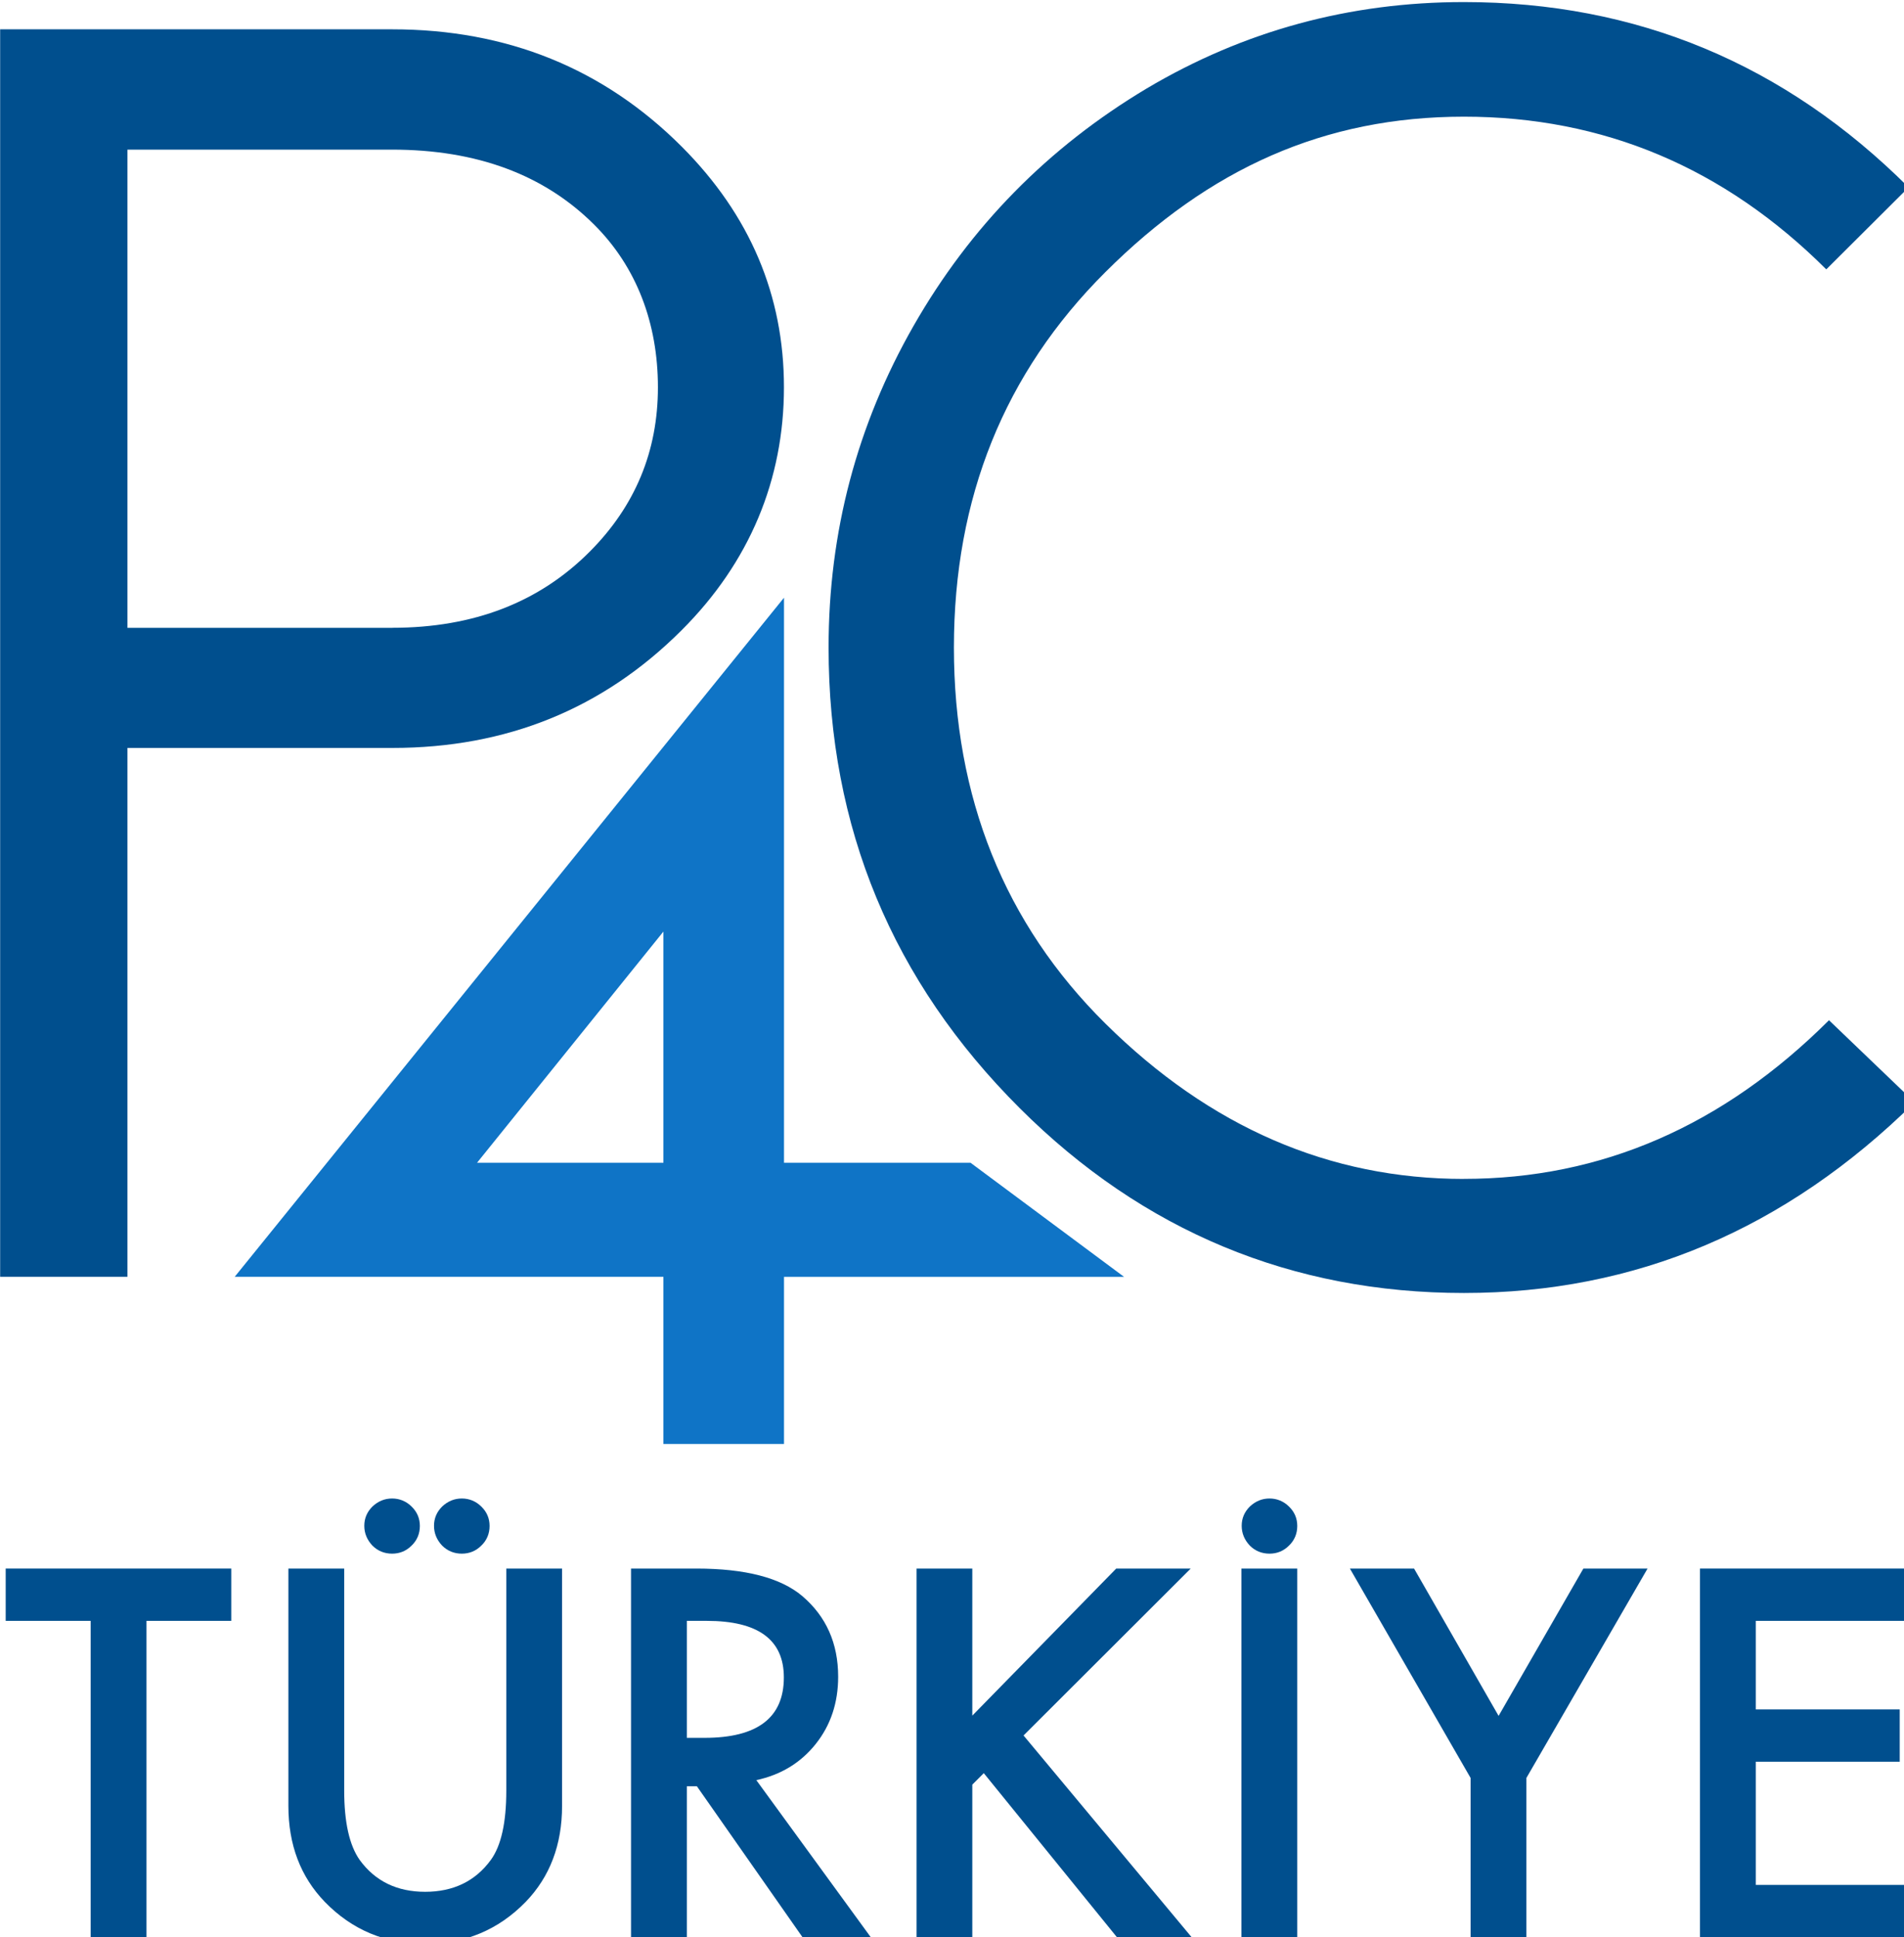
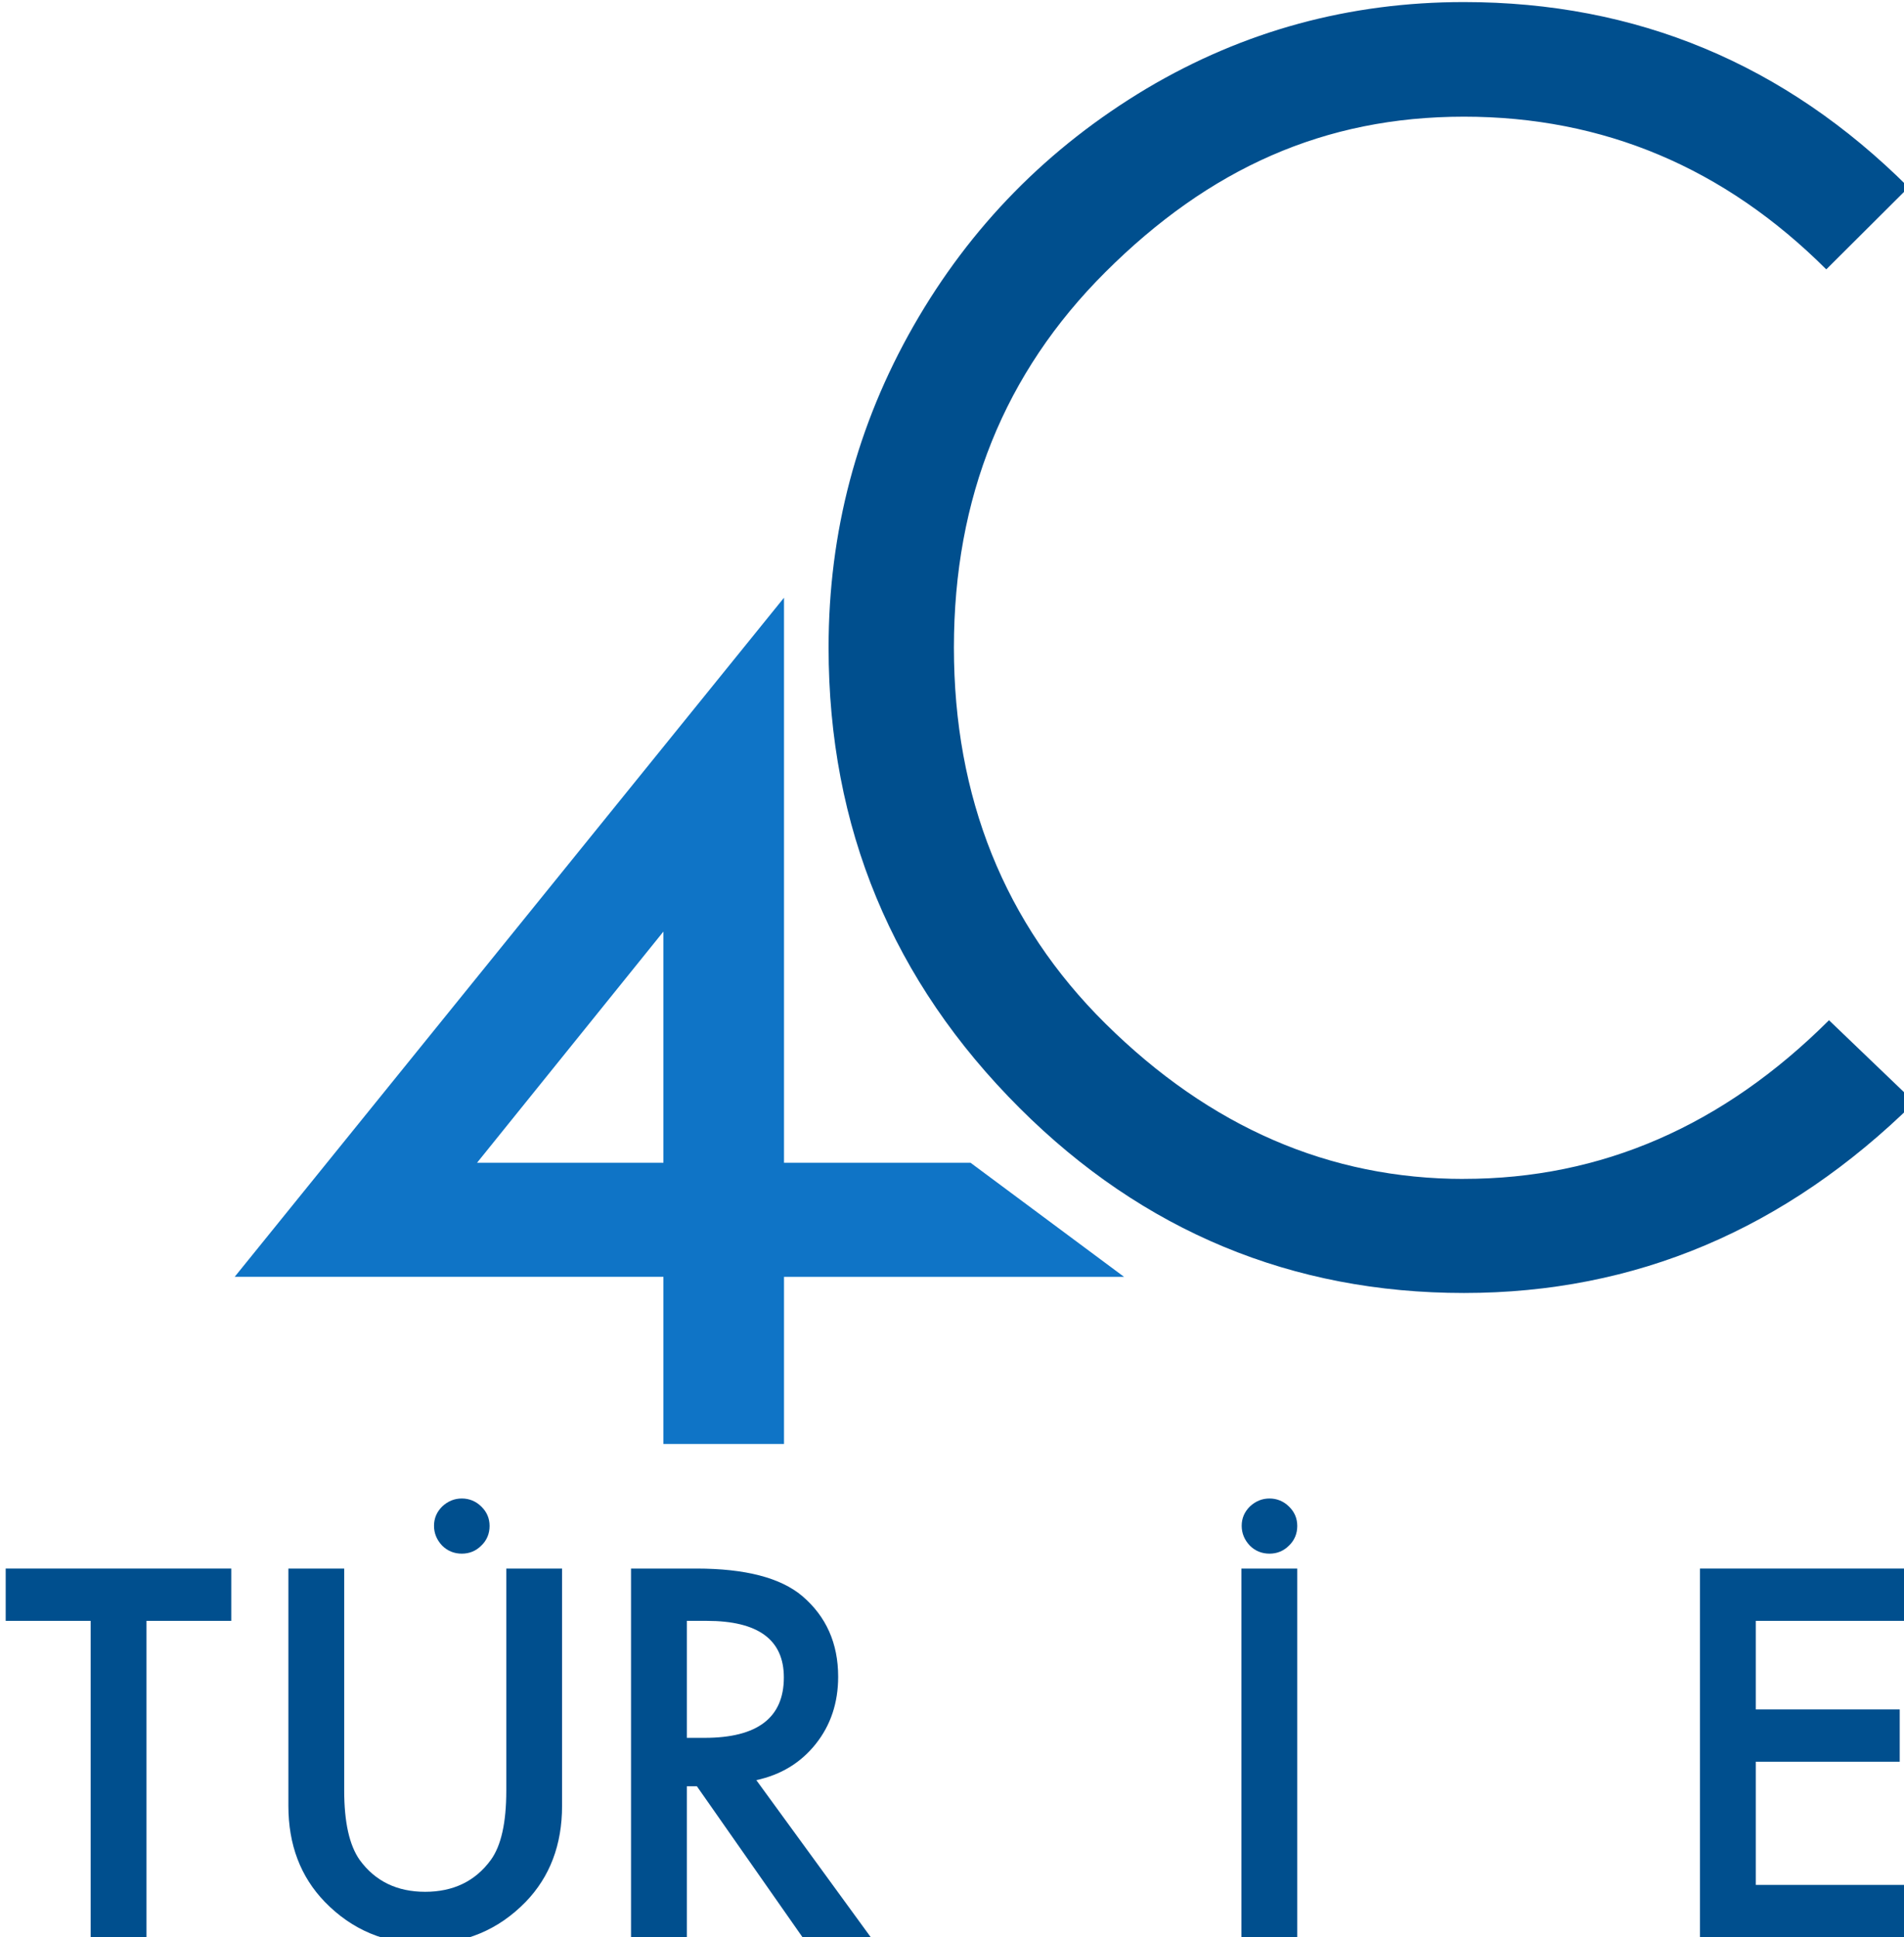
<svg xmlns="http://www.w3.org/2000/svg" id="katman_1" viewBox="0 0 377.98 384.52">
  <defs>
    <style>      .st0 {        fill: #004f8e;      }      .st1 {        fill: #0f74c6;      }    </style>
  </defs>
-   <path class="st0" d="M77.84,5.82c22.83,0,42.01,7.78,57.53,23.32,13.51,13.55,20.26,29.47,20.26,47.73s-6.77,34.73-20.37,48.28c-15.58,15.55-34.69,23.31-57.35,23.31H25.3v104.98H.03V5.82h77.81ZM77.89,124.61c16.1,0,29.17-5.04,39.21-15.14,9.01-9.05,13.51-19.92,13.51-32.59s-4.21-23.87-12.64-32.27c-9.95-9.94-23.34-14.91-40.17-14.91H25.3v94.92h52.58Z" />
  <path class="st1" d="M155.64,118.64v167.98h-23.94v-33.18H46.59M94.7,230.8h37v-45.89l-37,45.89Z" />
  <polygon class="st1" points="223.15 253.45 153.13 253.45 153.13 230.8 192.67 230.8 223.15 253.45" />
  <path class="st0" d="M290.61,234c27.27,0,51.43-10.5,72.48-31.49l16.99,16.29c-25.61,25.24-55.43,37.85-89.47,37.85s-63.65-12.22-88.16-36.67c-25.3-25.24-37.96-55.72-37.96-91.46,0-22.86,5.61-44.13,16.87-63.84,11.26-19.7,26.69-35.41,46.3-47.13C246.91,6.13,267.9.41,290.61.41c34.26,0,63.7,12.26,88.28,36.78l-16.34,16.28c-20.26-20.2-44.24-30.31-71.94-30.31s-50.55,10.29-71.17,30.85c-20.06,20-30.07,44.83-30.07,74.52s10.01,54.79,30.07,74.64c20.77,20.56,44.5,30.84,71.17,30.84" />
  <polygon class="st0" points="29.08 321.73 29.08 384.52 18 384.52 18 321.73 1.13 321.73 1.13 311.35 45.91 311.35 45.91 321.73 29.08 321.73" />
  <path class="st0" d="M68.33,311.35v44.07c0,6.29,1.03,10.88,3.09,13.79,3.07,4.2,7.4,6.3,12.98,6.3s9.95-2.1,13.02-6.3c2.06-2.81,3.09-7.41,3.09-13.79v-44.07h11.07v47.11c0,7.71-2.41,14.06-7.22,19.05-5.42,5.56-12.07,8.34-19.96,8.34s-14.53-2.78-19.92-8.34c-4.82-4.99-7.23-11.34-7.23-19.05v-47.11h11.08Z" />
  <path class="st0" d="M150.14,353.34l22.72,31.18h-13.55l-20.96-29.95h-2v29.95h-11.08v-73.17h12.98c9.7,0,16.7,1.82,21.01,5.45,4.75,4.05,7.13,9.38,7.13,16.02,0,5.18-1.49,9.64-4.47,13.37-2.98,3.73-6.91,6.11-11.79,7.16M136.36,344.95h3.52c10.49,0,15.73-4,15.73-11.99,0-7.49-5.1-11.23-15.31-11.23h-3.95v23.22Z" />
-   <polygon class="st0" points="193.02 340.54 221.59 311.35 236.38 311.35 203.19 344.48 236.56 384.52 221.73 384.52 195.3 351.96 193.02 354.24 193.02 384.52 181.95 384.52 181.95 311.35 193.02 311.35 193.02 340.54" />
-   <path class="st0" d="M246.5,302.86c0-1.48.54-2.75,1.61-3.82,1.14-1.07,2.45-1.6,3.91-1.6s2.8.54,3.87,1.6c1.1,1.07,1.64,2.35,1.64,3.86s-.55,2.85-1.64,3.89c-1.07,1.07-2.36,1.6-3.87,1.6s-2.84-.53-3.91-1.6c-1.07-1.14-1.61-2.45-1.61-3.93M72.32,302.86c0-1.48.54-2.75,1.61-3.82,1.14-1.07,2.45-1.6,3.91-1.6s2.8.54,3.87,1.6c1.1,1.07,1.64,2.35,1.64,3.86s-.55,2.85-1.64,3.89c-1.07,1.07-2.36,1.6-3.87,1.6s-2.84-.53-3.91-1.6c-1.07-1.14-1.61-2.45-1.61-3.93M86.16,302.86c0-1.48.54-2.75,1.61-3.82,1.14-1.07,2.45-1.6,3.91-1.6s2.8.54,3.87,1.6c1.1,1.07,1.64,2.35,1.64,3.86s-.55,2.85-1.64,3.89c-1.07,1.07-2.36,1.6-3.87,1.6s-2.84-.53-3.91-1.6c-1.07-1.14-1.61-2.45-1.61-3.93M257.53,384.52h-11.08v-73.17h11.08v73.17Z" />
-   <polygon class="st0" points="291.94 352.91 267.98 311.35 280.72 311.35 297.5 340.59 314.33 311.35 327.07 311.35 303.02 352.91 303.02 384.52 291.94 384.52 291.94 352.91" />
+   <path class="st0" d="M246.5,302.86c0-1.48.54-2.75,1.61-3.82,1.14-1.07,2.45-1.6,3.91-1.6s2.8.54,3.87,1.6c1.1,1.07,1.64,2.35,1.64,3.86s-.55,2.85-1.64,3.89c-1.07,1.07-2.36,1.6-3.87,1.6s-2.84-.53-3.91-1.6c-1.07-1.14-1.61-2.45-1.61-3.93c0-1.48.54-2.75,1.61-3.82,1.14-1.07,2.45-1.6,3.91-1.6s2.8.54,3.87,1.6c1.1,1.07,1.64,2.35,1.64,3.86s-.55,2.85-1.64,3.89c-1.07,1.07-2.36,1.6-3.87,1.6s-2.84-.53-3.91-1.6c-1.07-1.14-1.61-2.45-1.61-3.93M86.16,302.86c0-1.48.54-2.75,1.61-3.82,1.14-1.07,2.45-1.6,3.91-1.6s2.8.54,3.87,1.6c1.1,1.07,1.64,2.35,1.64,3.86s-.55,2.85-1.64,3.89c-1.07,1.07-2.36,1.6-3.87,1.6s-2.84-.53-3.91-1.6c-1.07-1.14-1.61-2.45-1.61-3.93M257.53,384.52h-11.08v-73.17h11.08v73.17Z" />
  <polygon class="st0" points="377.98 321.73 348.56 321.73 348.56 339.31 377.13 339.31 377.13 349.69 348.56 349.69 348.56 374.14 377.98 374.14 377.98 384.52 337.48 384.52 337.48 311.35 377.98 311.35 377.98 321.73" />
</svg>